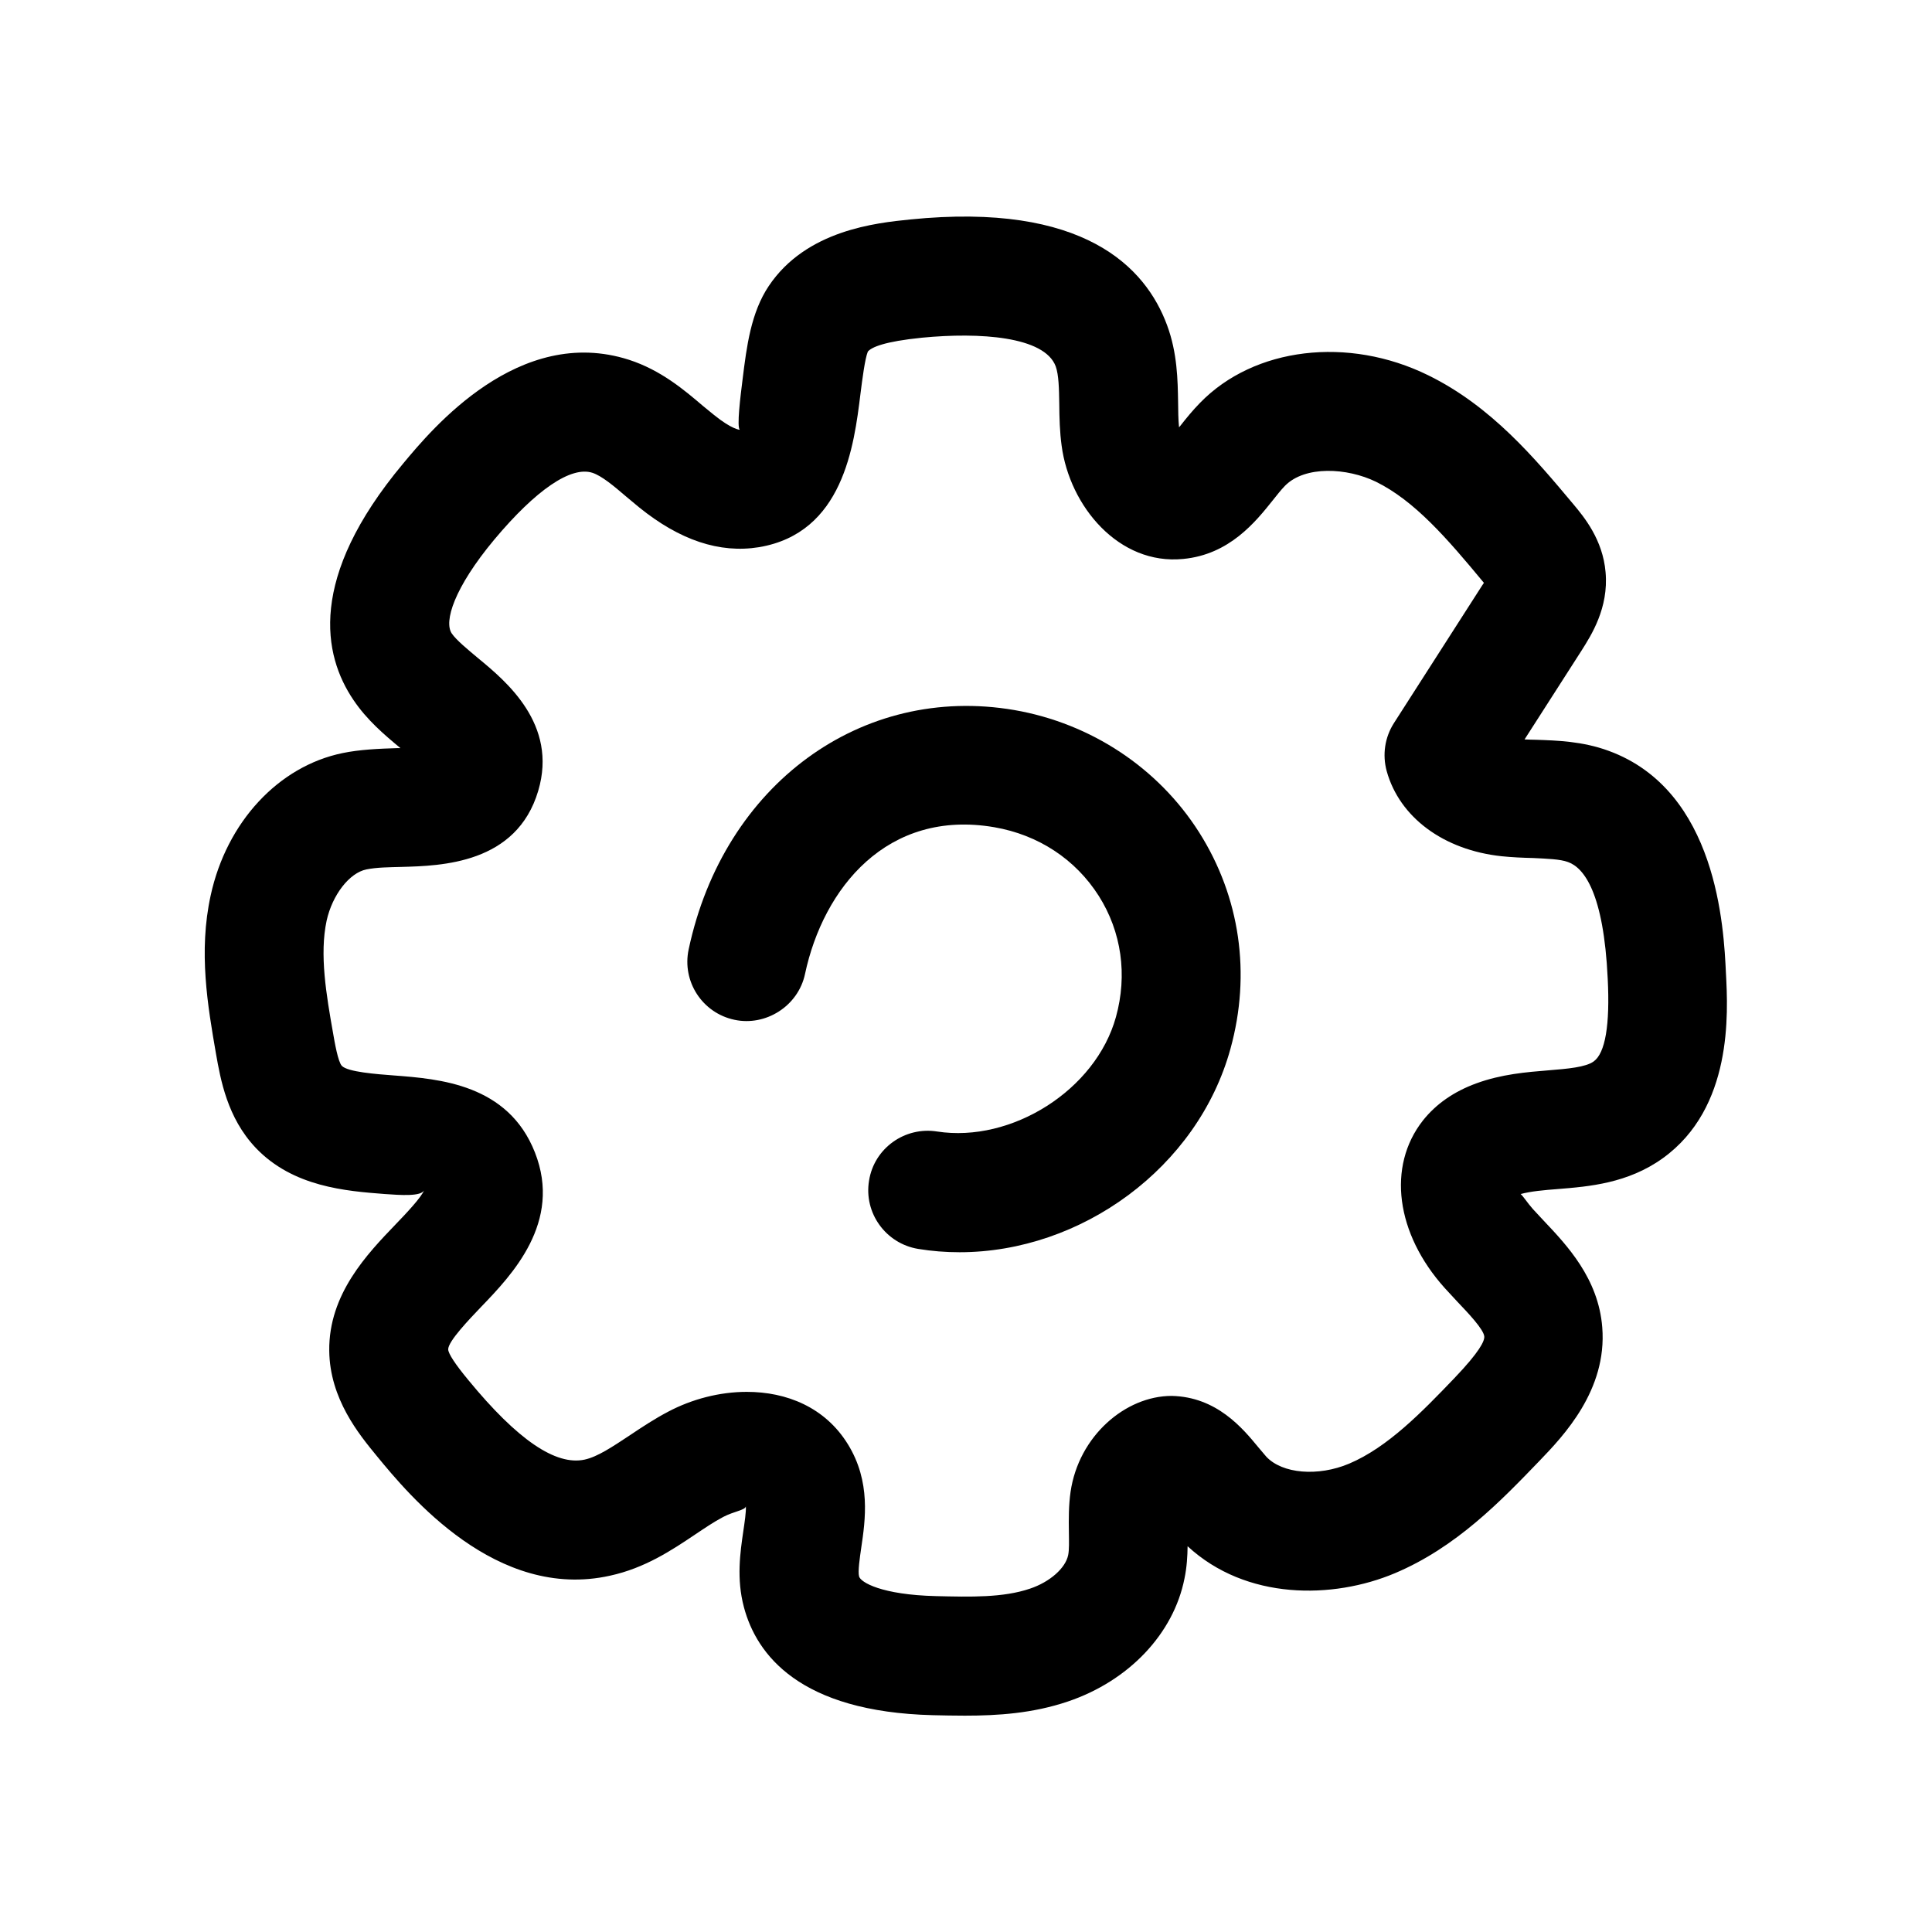
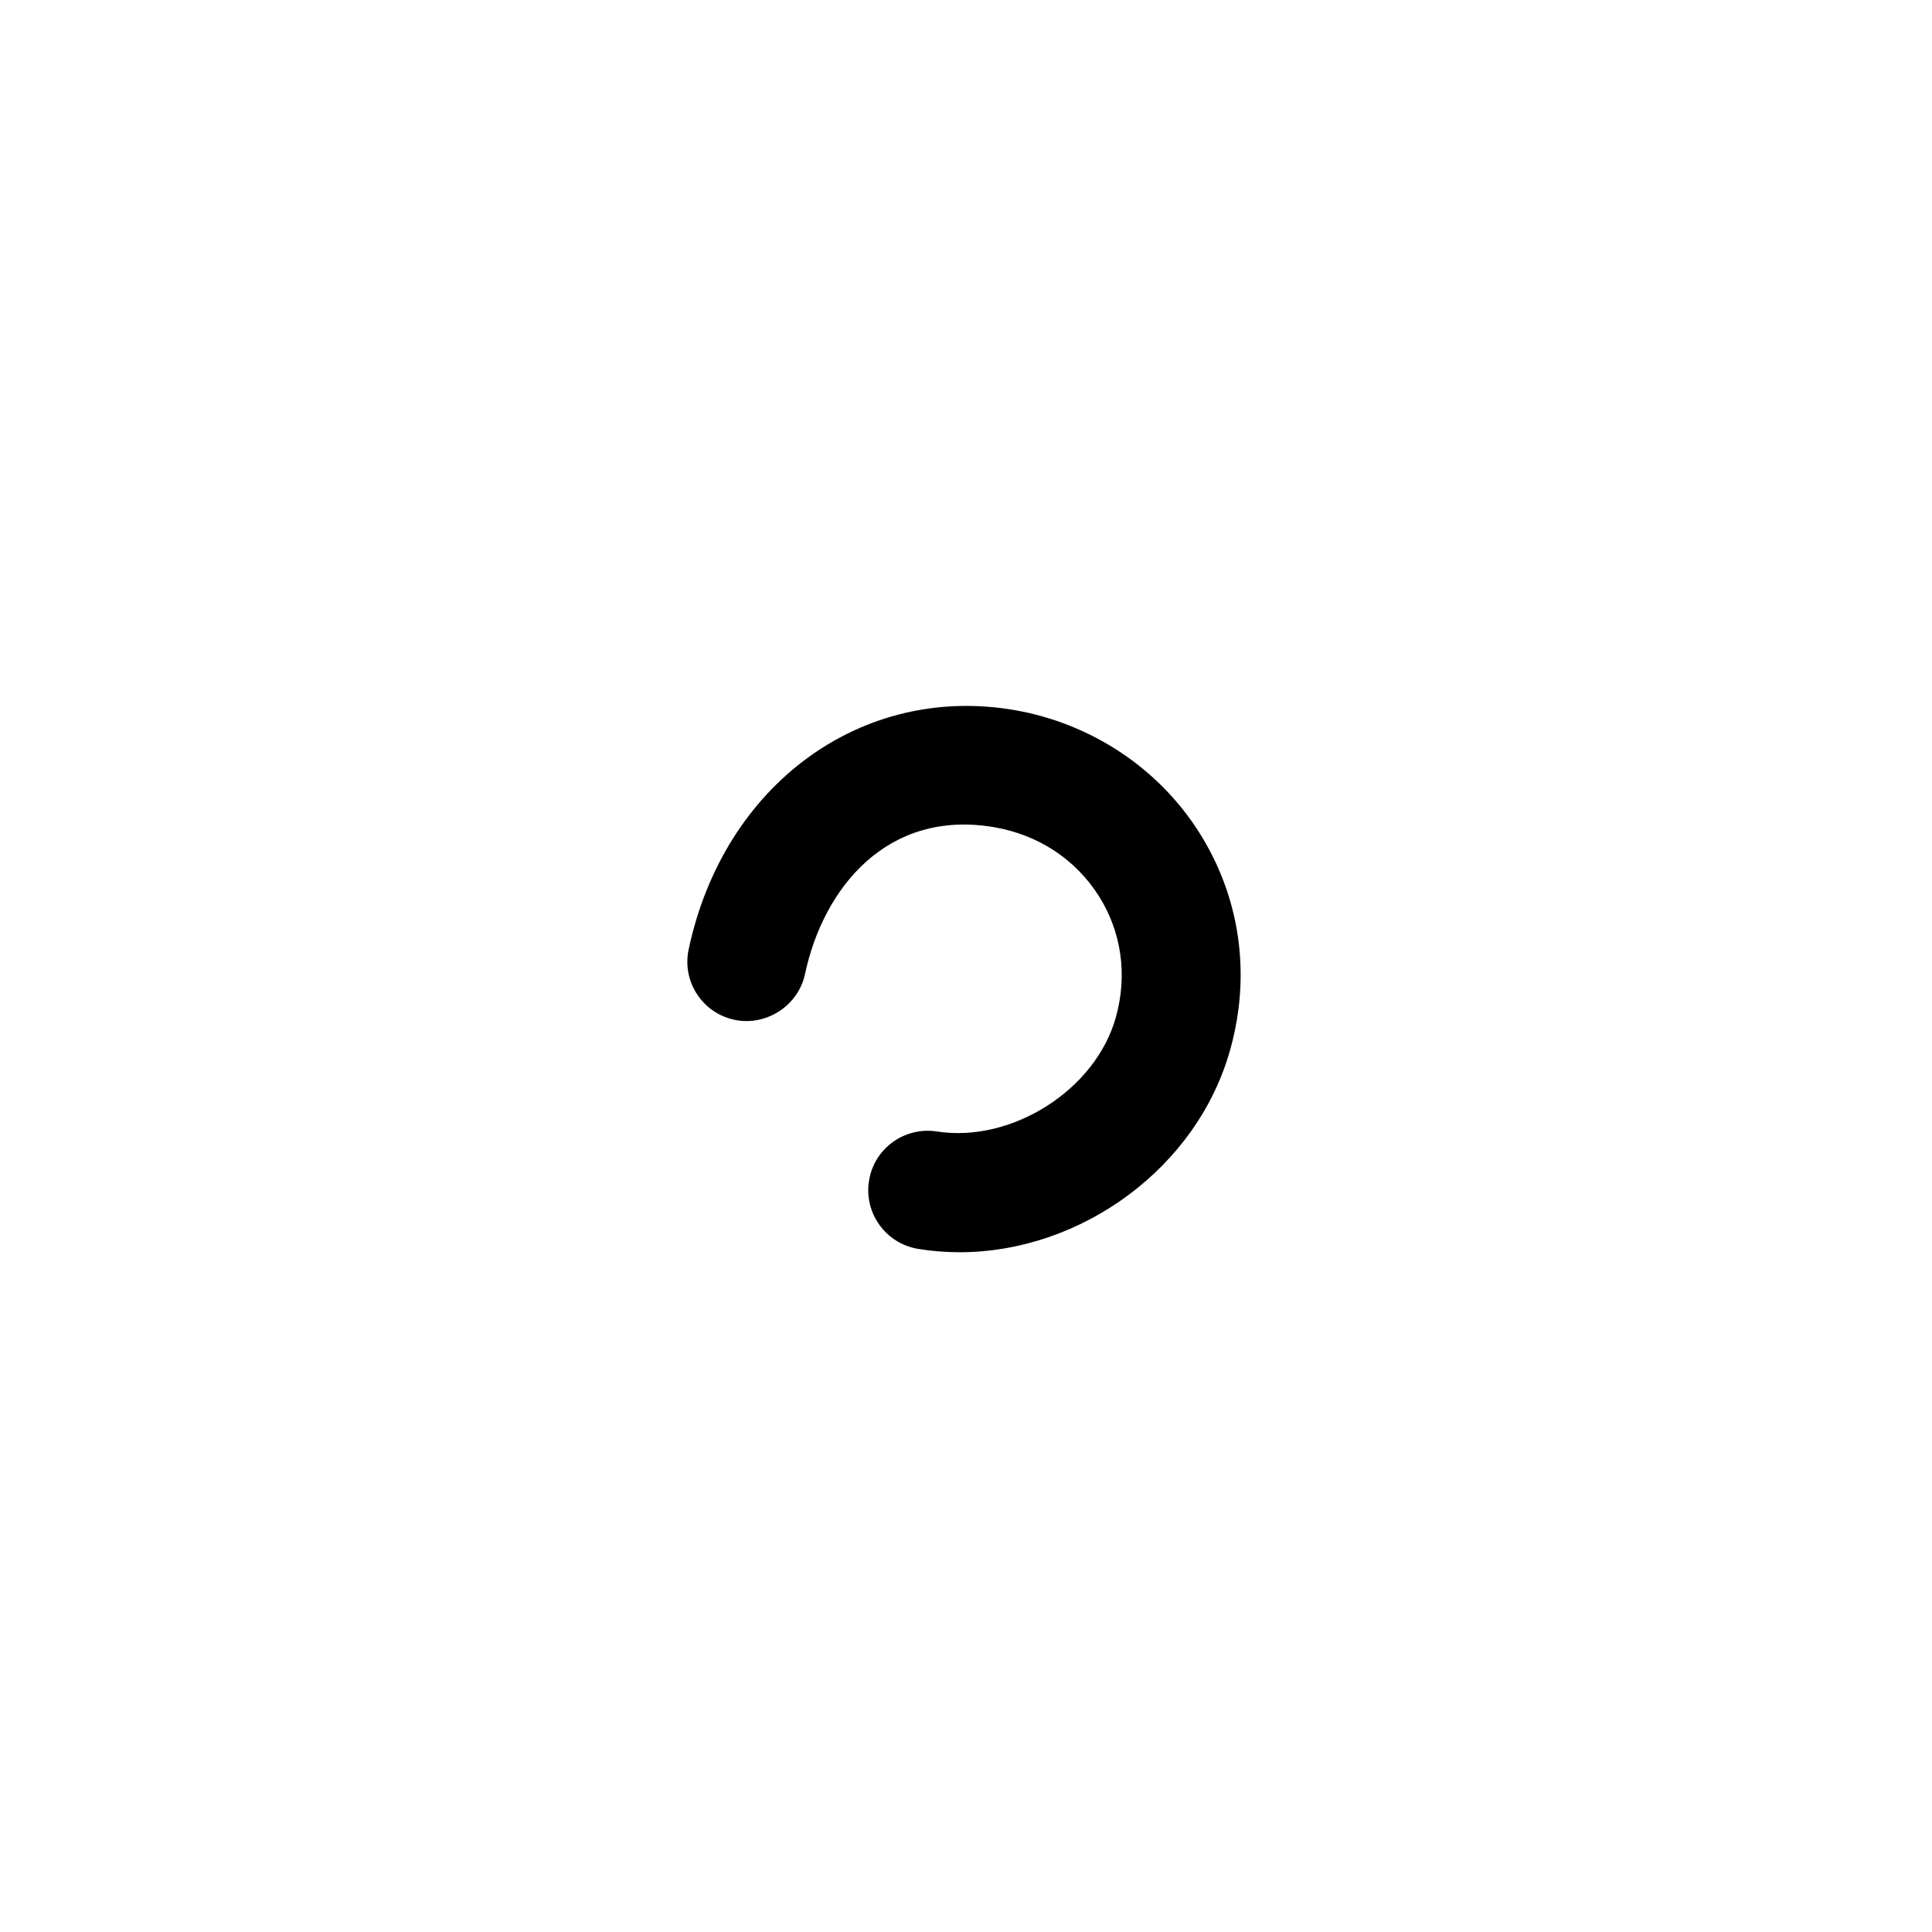
<svg xmlns="http://www.w3.org/2000/svg" fill="#000000" width="800px" height="800px" version="1.1" viewBox="144 144 512 512">
  <g>
-     <path d="m211.76 448.18c9.887 10.391 23.961 11.461 34.227 12.25 3.969 0.281 9.793 0.723 10.426-1.07-0.629 1.859-4.977 6.422-7.59 9.133-7.461 7.777-17.727 18.422-17.57 33.441 0.125 12.785 7.934 22.23 12.531 27.836 8.629 10.516 31.773 38.512 61.875 31.805 9.258-2.016 16.344-6.738 22.578-10.926 2.457-1.637 4.879-3.305 7.461-4.66 2.832-1.48 5.856-1.793 5.953-2.801 0.125 1.355-0.348 4.441-0.66 6.551-0.82 5.637-1.859 12.625 0.156 20.184 3.336 12.562 14.738 27.742 50.098 28.621 2.738 0.062 5.574 0.125 8.469 0.125 8.66 0 17.98-0.598 27.27-3.746 16.152-5.449 28.023-17.949 30.922-32.621 0.629-3.023 0.789-5.918 0.82-8.535 15.523 14.359 38.512 14.074 54.945 7.148 16.246-6.863 27.992-19.051 38.352-29.82 6.266-6.519 17.918-18.672 16.594-35.328-1.008-12.973-9.414-21.82-15.523-28.277l-2.867-3.086c-1.512-1.699-2.519-3.371-3.242-3.969 2.644-0.723 6.141-1.039 9.855-1.324 8.281-0.66 18.547-1.512 27.805-8.156 18.578-13.352 17.32-38.383 16.75-49.027-0.566-11.965-2.266-48.398-31.078-58.945-6.926-2.551-13.73-2.738-19.145-2.93-1.039-0.031-2.078-0.031-3.148-0.094l15.145-23.617c2.488-3.938 7.18-11.211 6.328-20.688-0.723-8.66-5.758-14.707-8.469-17.949-10.234-12.219-21.789-26.039-38.543-34.258-21.219-10.426-46.129-7.434-60.453 7.305-1.859 1.887-3.59 3.996-5.293 6.172-0.062 0.094-0.156 0.188-0.281 0.312-0.219-2.203-0.219-4.441-0.25-6.676-0.098-5.793-0.191-13.035-2.93-20.402-5.668-15.336-22.012-32.652-68.109-27.992-8.91 0.91-27.488 2.769-37.441 17.633-4.723 7.055-5.856 15.996-6.926 24.656-0.598 4.723-1.574 12.66-0.754 13.445 0 0-2.047-0.062-6.832-3.938l-2.898-2.363c-4.977-4.25-11.18-9.508-19.617-12.246-29.191-9.387-52.27 18.355-59.859 27.488-25.379 30.355-21.191 50.82-13.195 62.629 3.559 5.32 8.25 9.289 12.469 12.785h-0.66c-5.039 0.156-10.168 0.379-14.672 1.32-17.004 3.496-30.73 18.293-34.953 37.723-3.273 14.926-0.785 29.285 1.418 42.008 1.195 6.738 2.961 16.906 10.516 24.875zm18.801-60.207c1.512-6.801 6.016-12.66 10.547-13.57 2.832-0.566 6.016-0.566 9.227-0.66 10.676-0.285 30.574-0.82 36.305-20.184 5.227-17.633-8.5-29-15.902-35.109-2.707-2.269-5.793-4.789-7.019-6.582-2.109-3.117 0.566-12.027 11.273-24.875 11.082-13.227 20.34-19.523 26.008-17.695 2.488 0.82 5.637 3.465 8.941 6.297l3.402 2.832c10.77 8.723 21.348 12.281 31.801 10.582 22.293-3.746 25.191-26.828 26.891-40.652 0.473-3.715 1.168-9.258 1.953-11.18 0.977-1.164 4.348-2.676 14.359-3.684 15.273-1.48 32.465-0.348 35.426 7.59 0.82 2.266 0.883 5.984 0.945 9.887 0.031 3.777 0.125 7.527 0.629 11.148 2.109 16.027 15.145 31.707 32.211 30.008 12.281-1.164 19.207-9.855 23.805-15.617 1.039-1.289 2.047-2.613 3.18-3.777 5.32-5.383 16.438-4.785 24.09-1.07 10.234 5.039 18.797 14.926 28.621 26.797-0.188 0.285-0.379 0.566-0.504 0.754l-23.332 36.398c-2.426 3.777-3.117 8.406-1.922 12.754 3.402 12.25 15.082 20.906 30.449 22.547 2.769 0.285 5.574 0.41 8.375 0.473 3.656 0.188 7.117 0.281 9.227 1.066 4.219 1.512 9.445 8.125 10.516 30.891 0.629 12.344-0.66 19.742-3.715 21.945-2.109 1.543-6.926 1.953-11.996 2.363-5.824 0.473-12.438 1.008-19.145 3.465-5.918 2.172-10.645 5.449-14.137 9.855-9.508 12.121-7.18 29.945 5.824 44.398l3.434 3.715c2.738 2.867 6.863 7.211 7.023 9.102 0.094 1.195-1.227 4.031-7.934 11.051-8.629 9.004-17.633 18.293-27.867 22.641-8.281 3.496-17.758 2.676-21.98-1.859l-2.109-2.488c-4.125-5.008-11.02-13.352-22.953-13.602-12.25 0-24.656 10.645-26.797 25.441-0.504 3.527-0.504 7.148-0.441 10.707 0.031 2.394 0.094 4.629-0.188 6.016-0.691 3.465-4.848 7.148-10.109 8.91-7.117 2.426-15.777 2.203-24.906 1.984-14.484-0.348-20.027-3.684-20.402-5.227-0.348-1.289 0.188-4.914 0.566-7.527 1.102-7.43 2.582-17.602-3.527-27.488-6.047-9.824-16.281-13.887-26.797-13.887-7.211 0-14.516 1.922-20.781 5.227-3.559 1.859-6.957 4.094-10.328 6.359-4.539 2.992-8.41 5.606-11.844 6.363-7.652 1.668-17.789-5.195-30.828-21.066-3.523-4.25-5.289-6.988-5.352-8.125-0.031-2.172 5.699-8.094 8.754-11.305 8.062-8.375 21.539-22.387 14.234-40.902-7.117-18.105-25.352-19.488-37.348-20.402-4.598-0.348-12.281-0.914-13.824-2.551-1.008-1.039-1.918-6.328-2.297-8.535-1.828-10.328-3.652-21-1.73-29.945z" />
    <path d="m338.66 414.26c8.219 1.762 16.848-3.59 18.672-12.121 4.848-22.828 21.82-43.77 50.16-38.918 11.684 2.016 21.539 8.5 27.711 18.23 6.012 9.508 7.621 20.906 4.535 32.055-5.356 19.395-27.68 33.406-47.391 30.355-8.535-1.355-16.688 4.41-18.043 13.035-1.418 8.566 4.441 16.656 13.004 18.074 3.652 0.598 7.305 0.883 10.988 0.883 32.242 0 63.133-22.418 71.793-53.938 5.481-19.84 2.551-40.184-8.312-57.344-10.832-17.066-28.652-28.875-48.965-32.402-40.367-6.926-76.988 19.586-86.309 63.418-1.824 8.504 3.621 16.879 12.156 18.672z" />
  </g>
</svg>